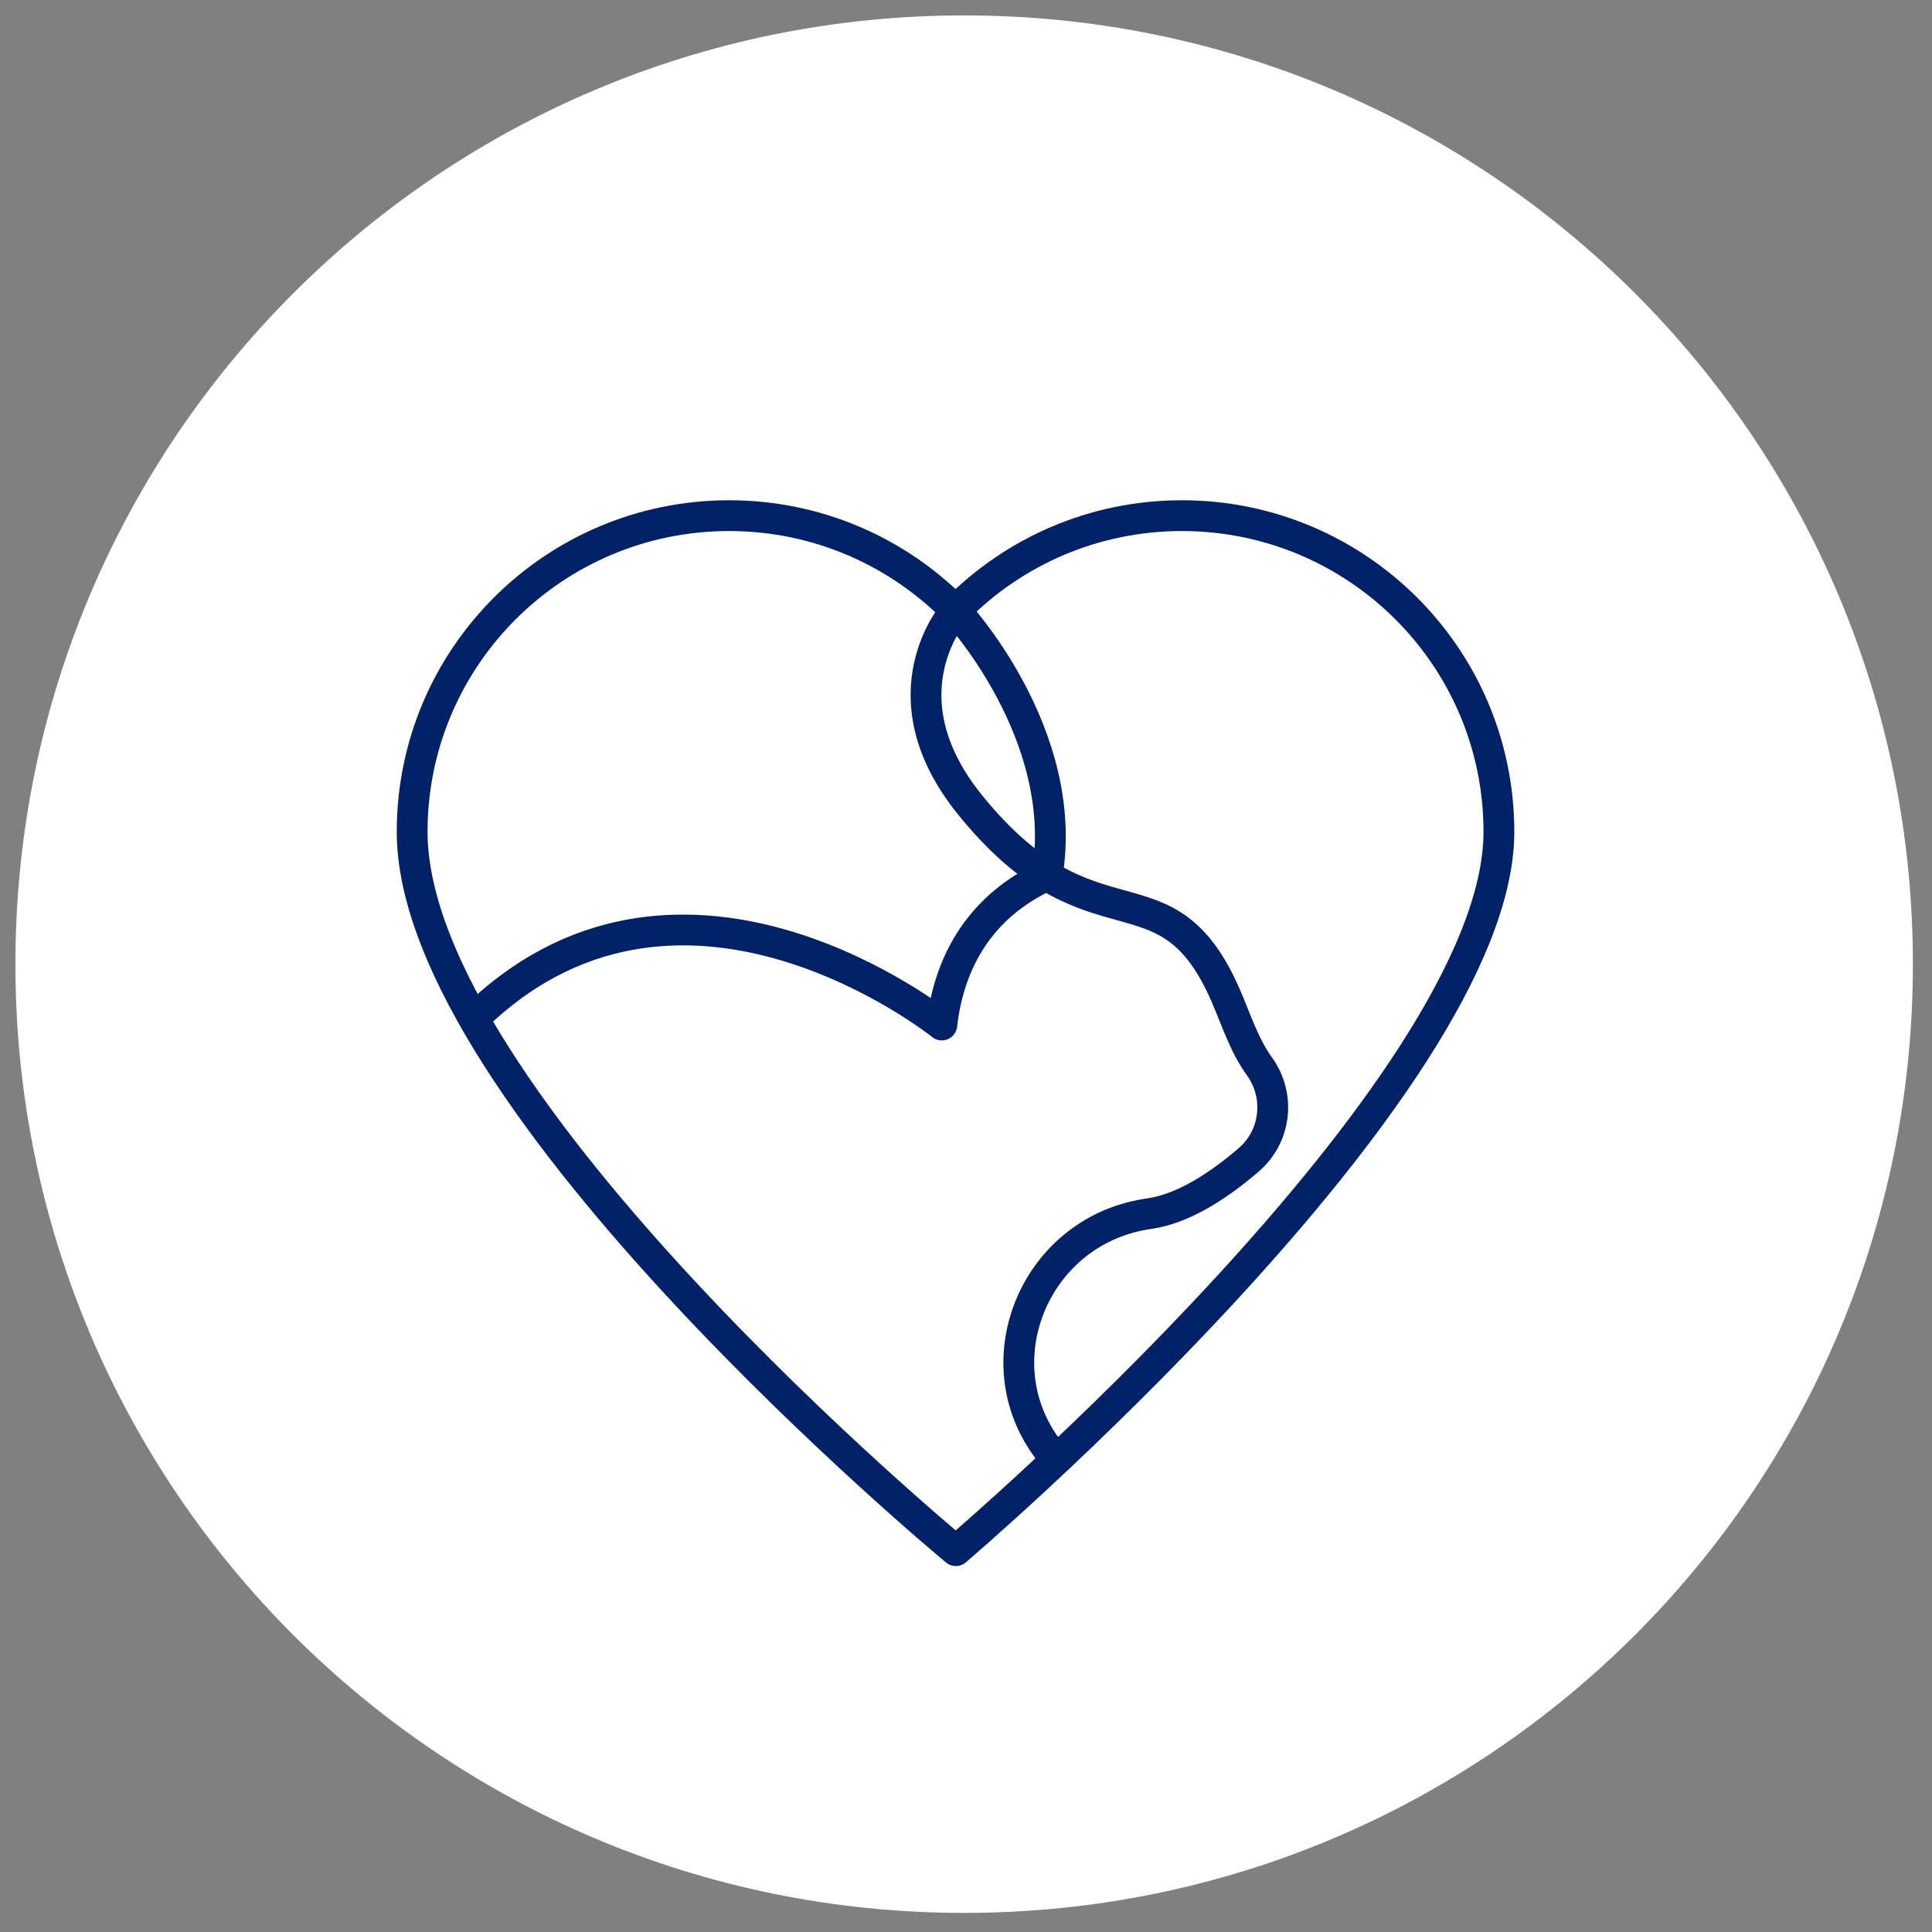
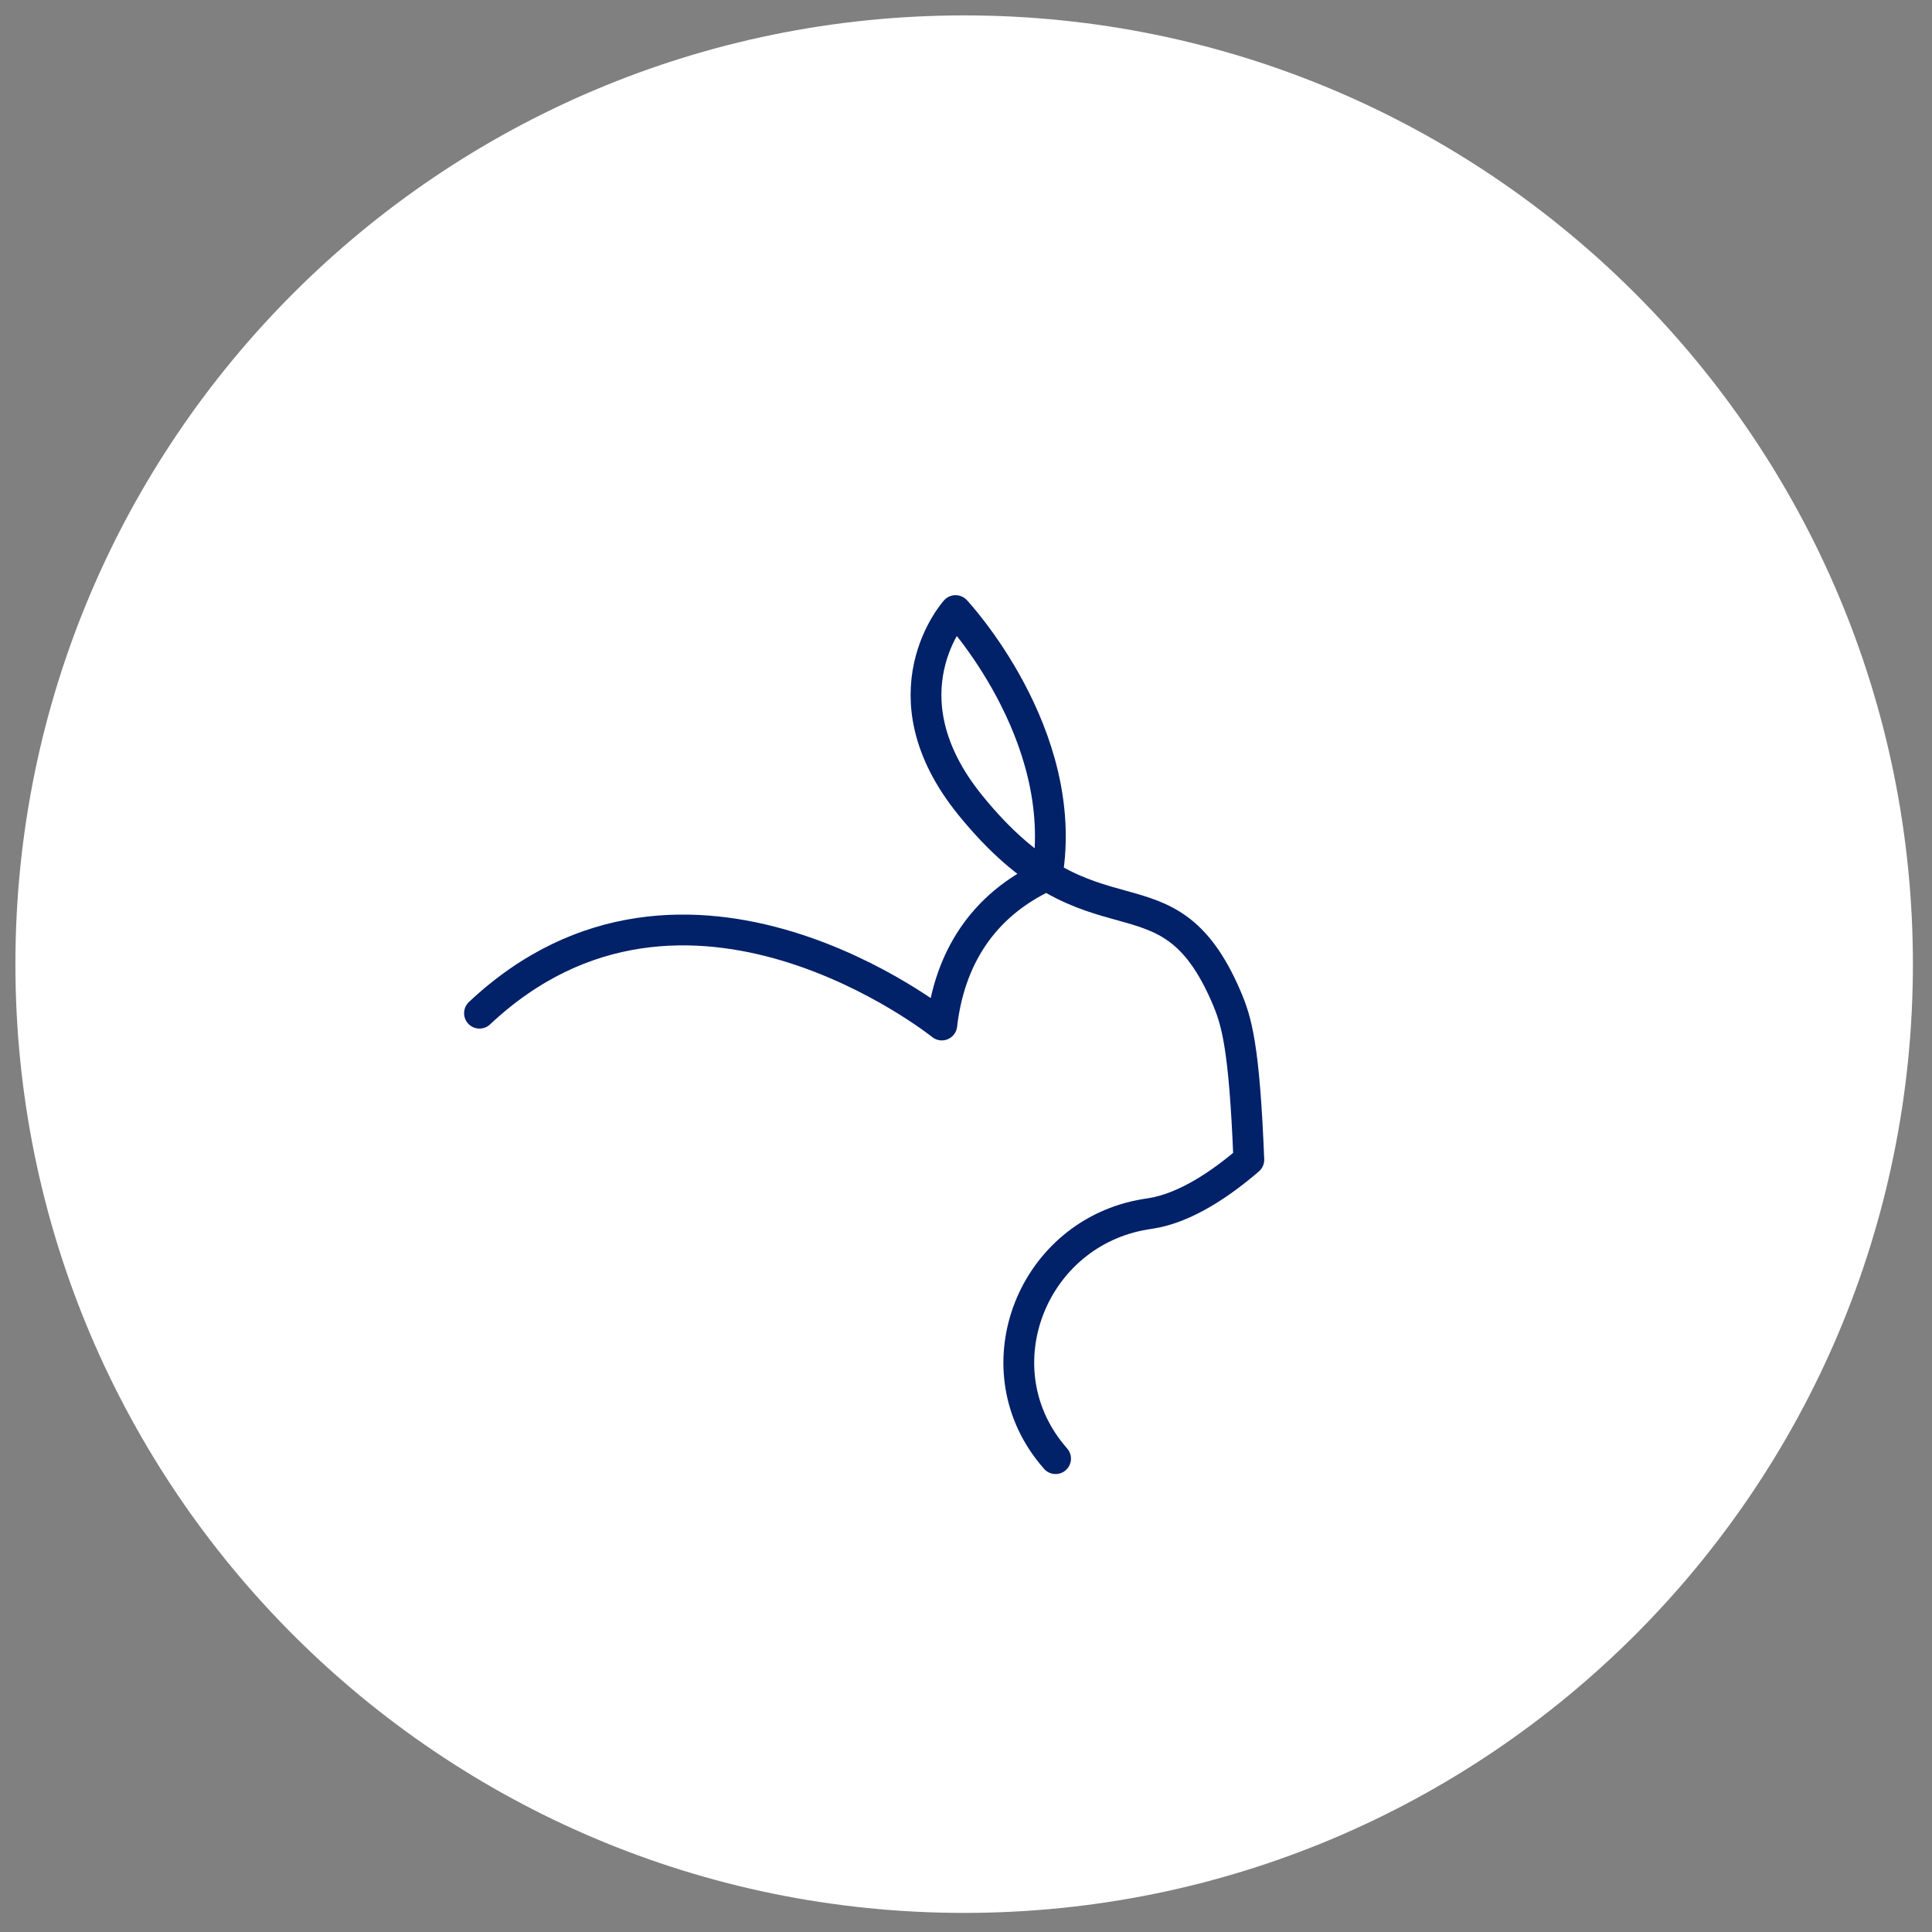
<svg xmlns="http://www.w3.org/2000/svg" width="112px" height="112px" viewBox="0 0 112 112" version="1.1">
  <rect x="0" y="0" width="112" height="112" fill="#808080" stroke="none" />
  <g id="Cruelty-Free" transform="translate(0.893 0.893)">
    <g id="Group-12-Copy-14">
      <path d="M55 110C85.376 110 110 85.376 110 55C110 24.624 85.376 0 55 0C24.624 0 0 24.624 0 55C0 85.376 24.624 110 55 110Z" id="Oval-Copy-4" fill="#FFFFFF" fill-rule="evenodd" stroke="none" />
    </g>
    <g id="Group-5" transform="translate(23 29)">
-       <path d="M63 18.328C63 33.21 31.518 60 31.518 60C31.518 60 0 33.906 0 18.328C0 8.205 8.226 0 18.374 0C23.517 0 28.165 2.107 31.501 5.502C34.835 2.107 39.483 0 44.624 0C54.774 0 63 8.205 63 18.328Z" id="Stroke-1" fill="none" fill-rule="evenodd" stroke="#012169" stroke-width="1.785" stroke-linecap="round" stroke-linejoin="round" />
-       <path d="M33.396 49.164C33.316 49.073 33.239 48.981 33.164 48.888C28.995 43.778 32.077 36.071 38.595 34.998C38.705 34.98 38.817 34.962 38.929 34.945C40.952 34.626 43.029 33.191 44.599 31.837C46.18 30.473 46.439 28.123 45.218 26.431C44.335 25.208 43.883 23.765 43.286 22.38C39.795 14.279 35.608 20.108 28.449 11.278C23.227 4.835 27.597 0 27.597 0C27.597 0 34.282 7.126 32.908 15.351C29.103 17.101 27.237 20.25 26.8 24.026C26.8 24.026 11.957 12.1 0 23.341" transform="translate(3.904 5.502)" id="Stroke-3" fill="none" fill-rule="evenodd" stroke="#012169" stroke-width="1.785" stroke-linecap="round" stroke-linejoin="round" />
+       <path d="M33.396 49.164C33.316 49.073 33.239 48.981 33.164 48.888C28.995 43.778 32.077 36.071 38.595 34.998C38.705 34.98 38.817 34.962 38.929 34.945C40.952 34.626 43.029 33.191 44.599 31.837C44.335 25.208 43.883 23.765 43.286 22.38C39.795 14.279 35.608 20.108 28.449 11.278C23.227 4.835 27.597 0 27.597 0C27.597 0 34.282 7.126 32.908 15.351C29.103 17.101 27.237 20.25 26.8 24.026C26.8 24.026 11.957 12.1 0 23.341" transform="translate(3.904 5.502)" id="Stroke-3" fill="none" fill-rule="evenodd" stroke="#012169" stroke-width="1.785" stroke-linecap="round" stroke-linejoin="round" />
    </g>
  </g>
</svg>